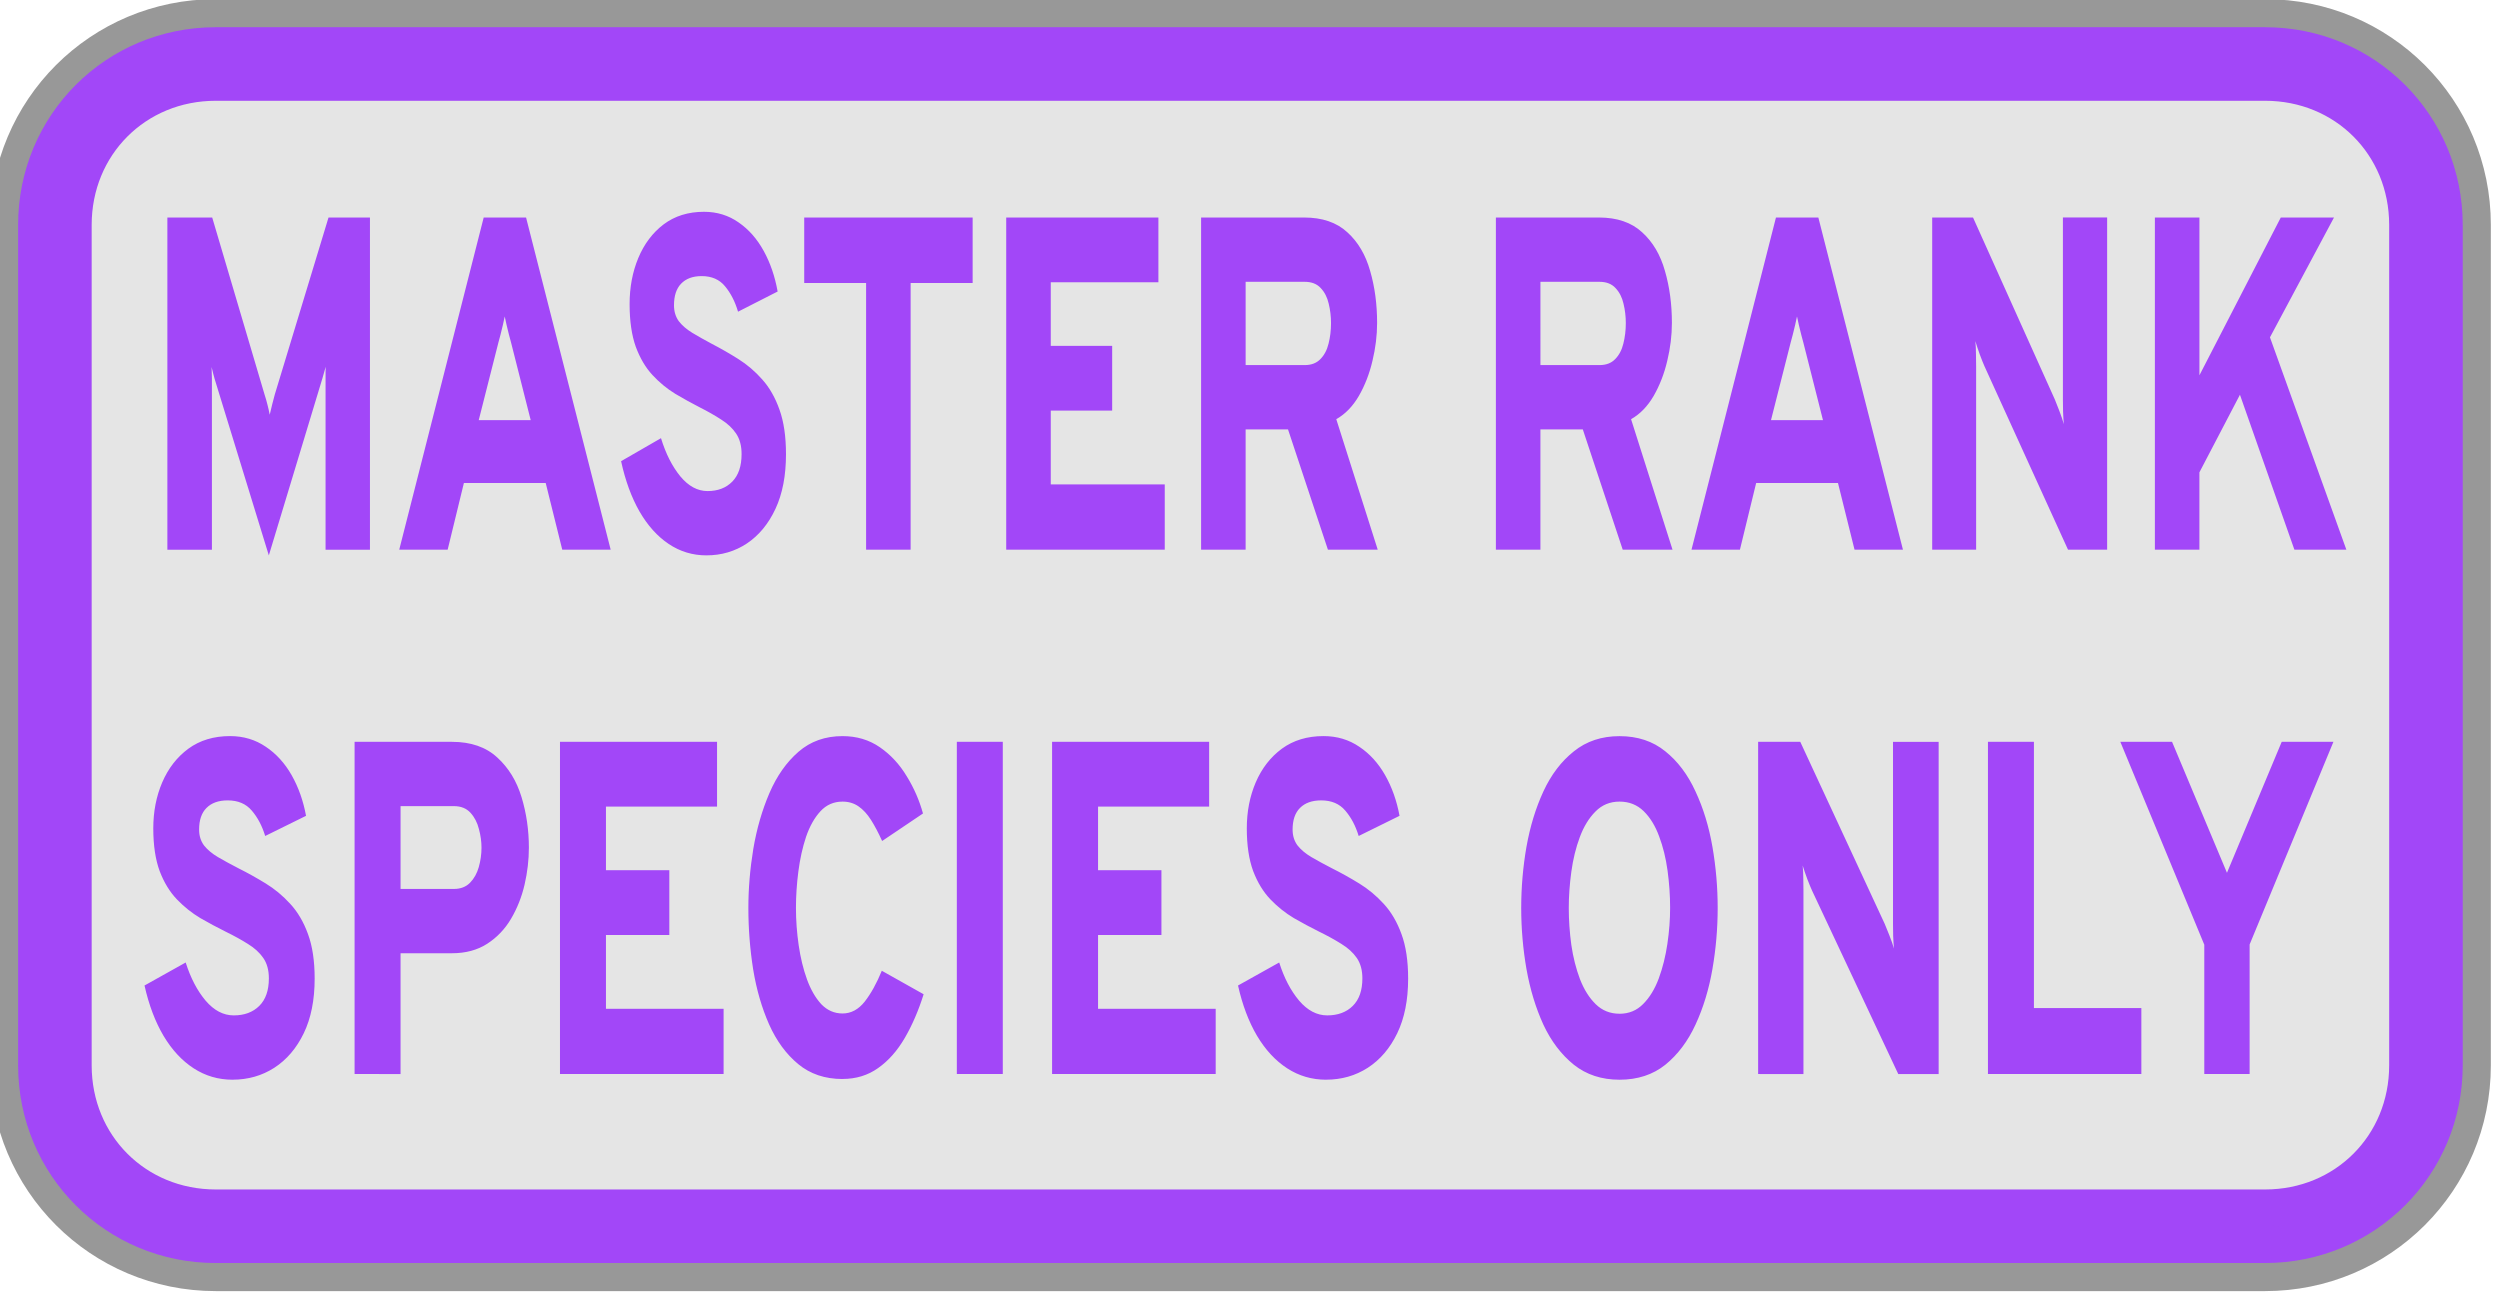
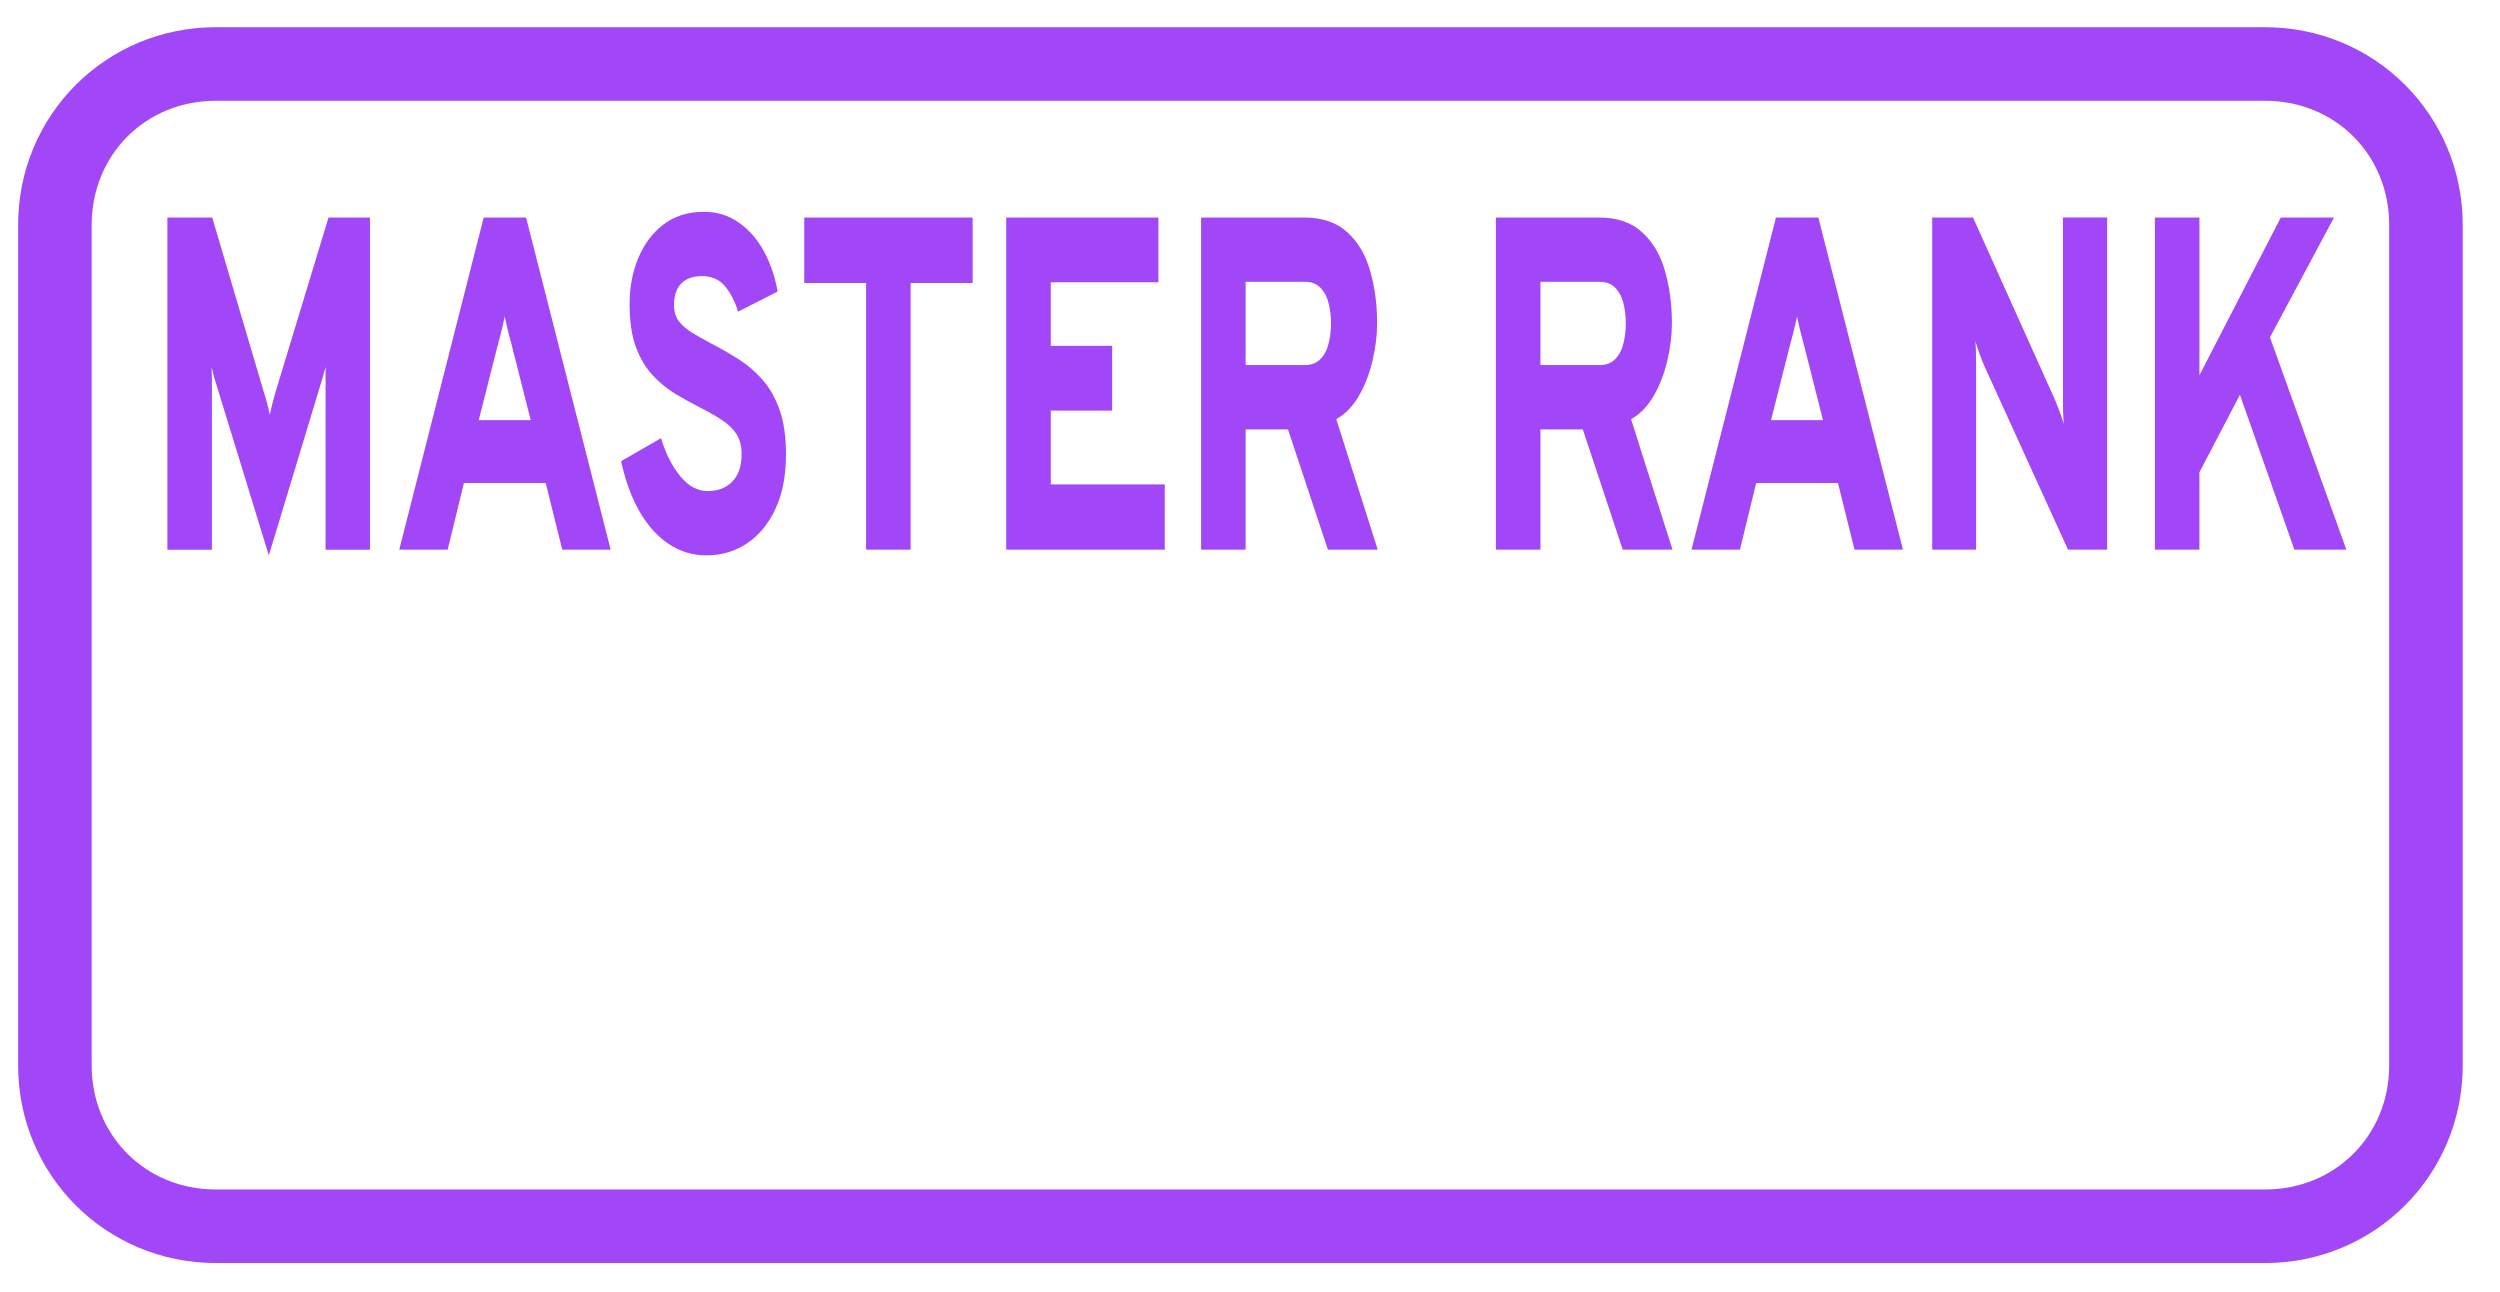
<svg xmlns="http://www.w3.org/2000/svg" xmlns:ns1="http://www.inkscape.org/namespaces/inkscape" xmlns:ns2="http://sodipodi.sourceforge.net/DTD/sodipodi-0.dtd" width="69.27mm" height="35.786mm" viewBox="0 0 69.27 35.786" version="1.1" id="svg1" ns1:version="1.4.2 (f4327f4, 2025-05-13)" ns2:docname="Items.svg" xml:space="preserve" ns1:export-filename="StarTrails\Media\Indium.svg" ns1:export-xdpi="96" ns1:export-ydpi="96">
  <ns2:namedview id="namedview1" pagecolor="#ffffff" bordercolor="#ffffff" borderopacity="1" ns1:showpageshadow="false" ns1:pageopacity="0" ns1:pagecheckerboard="1" ns1:deskcolor="#ededed" ns1:document-units="mm" ns1:export-bgcolor="#ffffff00" showguides="false" ns1:zoom="0.15556349" ns1:cx="-6225.7538" ns1:cy="-80.353043" ns1:window-width="1920" ns1:window-height="1009" ns1:window-x="-8" ns1:window-y="-8" ns1:window-maximized="1" ns1:current-layer="layer1" labelstyle="default">
    <ns1:page x="0" y="0" width="69.27" height="35.786" id="page2" margin="0" bleed="0" />
  </ns2:namedview>
  <defs id="defs1" />
  <g ns1:label="Layer 1" ns1:groupmode="layer" id="layer1" transform="translate(1611.814,-19.423)">
    <g id="g1580" transform="matrix(0.519,0,0,0.519,-776.273,94.625)" style="stroke-width:1.927;stroke-dasharray:none">
      <g id="g1572" style="stroke-width:1.927;stroke-dasharray:none">
-         <path id="rect1462" style="fill:#e5e5e5;stroke:#989898;stroke-width:1.927;stroke-linecap:round;stroke-linejoin:round;stroke-miterlimit:999;stroke-dasharray:none;paint-order:fill markers stroke" transform="rotate(90)" d="m -132.893,1477.89 h 44.873 c 6.142,0 11.087,4.945 11.087,11.088 v 109.411 c 0,6.143 -4.945,11.088 -11.087,11.088 h -44.873 c -6.142,0 -11.087,-4.945 -11.087,-11.088 v -109.411 c 0,-6.142 4.945,-11.088 11.087,-11.088 z" />
        <path style="baseline-shift:baseline;display:inline;overflow:visible;opacity:1;fill:#a247f8;fill-opacity:1;stroke:#a247f8;stroke-width:1.927;stroke-linecap:round;stroke-linejoin:round;stroke-miterlimit:999;stroke-dasharray:none;stroke-opacity:1;paint-order:fill markers stroke;enable-background:accumulate;stop-color:#000000;stop-opacity:1" d="m -1598.389,-142.481 c -5.327,0 -9.586,4.262 -9.586,9.588 v 44.873 c 0,5.326 4.259,9.588 9.586,9.588 h 109.412 c 5.327,0 9.586,-4.262 9.586,-9.588 v -44.873 c 0,-5.326 -4.259,-9.588 -9.586,-9.588 z m 0,2 h 109.412 c 4.275,0 7.586,3.313 7.586,7.588 v 44.873 c 0,4.275 -3.311,7.588 -7.586,7.588 h -109.412 c -4.275,0 -7.586,-3.313 -7.586,-7.588 v -44.873 c 0,-4.275 3.311,-7.588 7.586,-7.588 z" id="path1462" />
        <path d="m -1977.142,-93.091 -3.591,-7.623 q -0.041,-0.092 -0.092,-0.225 -0.051,-0.133 -0.102,-0.276 0.01,0.123 0.01,0.276 0.01,0.143 0.01,0.246 v 7.357 h -2.947 v -14.324 h 2.967 l 3.458,7.623 q 0.113,0.225 0.194,0.44 0.082,0.205 0.153,0.44 0.082,-0.235 0.164,-0.45 0.082,-0.225 0.174,-0.43 l 3.55,-7.623 h 2.742 v 14.324 h -2.937 v -7.377 q 0,-0.123 0,-0.266 0,-0.153 0.01,-0.246 -0.051,0.123 -0.113,0.256 -0.051,0.133 -0.102,0.235 z m 8.627,-0.246 5.587,-14.324 h 2.804 l 5.597,14.324 h -3.203 l -1.095,-2.875 h -5.413 l -1.074,2.875 z m 5.259,-5.587 h 3.438 l -1.299,-3.346 q -0.061,-0.153 -0.143,-0.348 -0.082,-0.205 -0.153,-0.409 -0.072,-0.205 -0.123,-0.368 -0.051,0.164 -0.123,0.368 -0.072,0.205 -0.153,0.409 -0.082,0.194 -0.143,0.348 z m 15.067,5.832 q -1.371,0 -2.497,-0.491 -1.125,-0.491 -1.934,-1.402 -0.798,-0.911 -1.218,-2.169 l 2.64,-0.992 q 0.471,1.003 1.279,1.647 0.808,0.634 1.801,0.634 1.023,0 1.637,-0.409 0.614,-0.409 0.614,-1.187 0,-0.532 -0.358,-0.88 -0.358,-0.348 -0.982,-0.604 -0.624,-0.266 -1.433,-0.532 -0.798,-0.266 -1.617,-0.583 -0.819,-0.327 -1.504,-0.808 -0.685,-0.481 -1.105,-1.218 -0.409,-0.747 -0.409,-1.842 0,-1.085 0.573,-1.985 0.583,-0.911 1.678,-1.453 1.105,-0.542 2.671,-0.542 1.289,0 2.292,0.46 1.003,0.45 1.658,1.228 0.655,0.778 0.921,1.75 l -2.619,0.87 q -0.297,-0.655 -0.86,-1.095 -0.552,-0.44 -1.545,-0.44 -0.88,0 -1.361,0.327 -0.471,0.317 -0.471,0.931 0,0.399 0.317,0.686 0.327,0.276 0.89,0.501 0.573,0.225 1.31,0.481 0.88,0.297 1.75,0.655 0.87,0.358 1.576,0.88 0.716,0.522 1.136,1.299 0.43,0.778 0.43,1.924 0,1.381 -0.696,2.353 -0.696,0.972 -1.893,1.494 -1.187,0.512 -2.671,0.512 z m 10.559,-0.246 v -11.5 h -4.093 v -2.824 h 11.142 v 2.824 h -4.103 v 11.5 z m 9.27,0 v -14.324 h 10.068 v 2.793 h -7.121 v 2.742 h 4.062 v 2.793 h -4.062 v 3.182 h 7.541 v 2.814 z m 12.892,0 v -14.324 h 6.814 q 1.801,0 2.855,0.634 1.064,0.624 1.514,1.668 0.461,1.033 0.461,2.241 0,0.808 -0.307,1.637 -0.297,0.829 -0.9,1.514 -0.604,0.675 -1.494,1.003 l 2.742,5.627 h -3.295 l -2.64,-5.187 h -2.804 v 5.187 z m 2.947,-7.96 h 3.909 q 0.655,0 1.033,-0.256 0.389,-0.256 0.542,-0.665 0.164,-0.419 0.164,-0.89 0,-0.43 -0.153,-0.839 -0.143,-0.409 -0.532,-0.675 -0.379,-0.266 -1.054,-0.266 h -3.909 z m 16.555,7.96 v -14.324 h 6.814 q 1.801,0 2.855,0.634 1.064,0.624 1.514,1.668 0.461,1.033 0.461,2.241 0,0.808 -0.307,1.637 -0.297,0.829 -0.9,1.514 -0.604,0.675 -1.494,1.003 l 2.742,5.627 h -3.295 l -2.64,-5.187 h -2.804 v 5.187 z m 2.947,-7.96 h 3.909 q 0.655,0 1.033,-0.256 0.389,-0.256 0.542,-0.665 0.164,-0.419 0.164,-0.89 0,-0.43 -0.153,-0.839 -0.143,-0.409 -0.532,-0.675 -0.379,-0.266 -1.054,-0.266 h -3.909 z m 9.994,7.96 5.587,-14.324 h 2.804 l 5.597,14.324 h -3.203 l -1.095,-2.875 h -5.413 l -1.074,2.875 z m 5.259,-5.587 h 3.438 l -1.299,-3.346 q -0.061,-0.153 -0.143,-0.348 -0.082,-0.205 -0.153,-0.409 -0.072,-0.205 -0.123,-0.368 -0.051,0.164 -0.123,0.368 -0.072,0.205 -0.153,0.409 -0.082,0.194 -0.143,0.348 z m 10.664,5.587 v -14.324 h 2.701 l 5.413,7.848 q 0.102,0.164 0.297,0.491 0.194,0.327 0.297,0.573 -0.031,-0.215 -0.051,-0.553 -0.01,-0.348 -0.01,-0.522 v -7.838 h 2.926 v 14.324 h -2.589 l -5.525,-7.909 q -0.113,-0.164 -0.307,-0.501 -0.184,-0.338 -0.297,-0.583 0.041,0.266 0.041,0.573 0.01,0.297 0.01,0.512 v 7.909 z m 14.732,0 v -14.324 h 2.947 v 6.804 l 5.382,-6.804 h 3.52 l -4.236,5.167 5.054,9.157 h -3.438 l -3.602,-6.681 -2.681,3.346 v 3.336 z" id="text1463" style="font-weight:800;font-size:20.463px;font-family:Overpass;-inkscape-font-specification:'Overpass Ultra-Bold';text-align:center;text-anchor:middle;fill:#a247f8;stroke-width:1.927;stroke-linecap:round;stroke-linejoin:round;stroke-miterlimit:999;stroke-dasharray:none;paint-order:fill markers stroke" transform="scale(0.807,1.238)" aria-label="MASTER RANK" />
-         <path d="m -1948.154,-71.579 q -1.393,0 -2.536,-0.499 -1.143,-0.499 -1.964,-1.424 -0.811,-0.925 -1.237,-2.203 l 2.681,-1.008 q 0.478,1.018 1.299,1.673 0.821,0.644 1.829,0.644 1.039,0 1.663,-0.416 0.624,-0.416 0.624,-1.205 0,-0.54 -0.364,-0.894 -0.364,-0.353 -0.998,-0.613 -0.634,-0.27 -1.455,-0.54 -0.81,-0.27 -1.642,-0.592 -0.831,-0.333 -1.528,-0.821 -0.696,-0.488 -1.122,-1.237 -0.416,-0.759 -0.416,-1.871 0,-1.102 0.582,-2.016 0.592,-0.925 1.704,-1.476 1.122,-0.551 2.712,-0.551 1.309,0 2.328,0.468 1.018,0.457 1.684,1.247 0.665,0.79 0.935,1.777 l -2.66,0.883 q -0.301,-0.665 -0.873,-1.112 -0.561,-0.447 -1.569,-0.447 -0.894,0 -1.382,0.333 -0.478,0.322 -0.478,0.946 0,0.405 0.322,0.696 0.333,0.281 0.904,0.509 0.582,0.229 1.33,0.488 0.894,0.301 1.777,0.665 0.883,0.364 1.6,0.894 0.728,0.53 1.154,1.32 0.436,0.79 0.436,1.954 0,1.403 -0.707,2.39 -0.707,0.987 -1.923,1.517 -1.206,0.52 -2.712,0.52 z m 7.94,-0.249 v -14.549 h 6.339 q 1.85,0 2.951,0.686 1.102,0.675 1.58,1.735 0.478,1.06 0.478,2.214 0,0.8 -0.281,1.621 -0.281,0.811 -0.883,1.496 -0.592,0.675 -1.548,1.091 -0.956,0.416 -2.297,0.416 h -3.346 v 5.29 z m 2.993,-8.106 h 3.471 q 0.655,0 1.05,-0.27 0.395,-0.27 0.572,-0.686 0.177,-0.426 0.177,-0.852 0,-0.395 -0.166,-0.811 -0.156,-0.426 -0.551,-0.717 -0.395,-0.291 -1.081,-0.291 h -3.471 z m 10.38,8.106 v -14.549 h 10.226 v 2.837 h -7.233 v 2.785 h 4.126 v 2.837 h -4.126 v 3.232 h 7.659 v 2.858 z m 18.396,0.218 q -1.715,0 -2.889,-0.655 -1.174,-0.655 -1.891,-1.735 -0.717,-1.091 -1.039,-2.411 -0.312,-1.33 -0.312,-2.692 0,-1.268 0.322,-2.588 0.333,-1.32 1.05,-2.442 0.717,-1.122 1.891,-1.808 1.174,-0.686 2.868,-0.686 1.382,0 2.432,0.488 1.05,0.488 1.746,1.268 0.707,0.769 1.06,1.632 l -2.66,1.205 q -0.364,-0.54 -0.727,-0.925 -0.364,-0.385 -0.811,-0.592 -0.447,-0.208 -1.039,-0.208 -0.863,0 -1.444,0.426 -0.582,0.426 -0.935,1.122 -0.343,0.696 -0.499,1.517 -0.156,0.811 -0.156,1.59 0,0.811 0.177,1.632 0.177,0.821 0.54,1.496 0.364,0.675 0.935,1.091 0.582,0.405 1.382,0.405 0.831,0 1.444,-0.52 0.613,-0.53 1.112,-1.351 l 2.723,1.029 q -0.499,1.07 -1.226,1.912 -0.728,0.842 -1.736,1.32 -0.998,0.478 -2.317,0.478 z m 7.441,-0.218 v -14.549 h 2.993 v 14.549 z m 6.202,0 v -14.549 h 10.226 v 2.837 h -7.233 v 2.785 h 4.126 v 2.837 h -4.126 v 3.232 h 7.659 v 2.858 z m 17.843,0.249 q -1.393,0 -2.536,-0.499 -1.143,-0.499 -1.964,-1.424 -0.811,-0.925 -1.237,-2.203 l 2.681,-1.008 q 0.478,1.018 1.299,1.673 0.821,0.644 1.829,0.644 1.039,0 1.663,-0.416 0.624,-0.416 0.624,-1.205 0,-0.54 -0.364,-0.894 -0.364,-0.353 -0.998,-0.613 -0.634,-0.27 -1.455,-0.54 -0.811,-0.27 -1.642,-0.592 -0.831,-0.333 -1.528,-0.821 -0.696,-0.488 -1.122,-1.237 -0.416,-0.759 -0.416,-1.871 0,-1.102 0.582,-2.016 0.592,-0.925 1.704,-1.476 1.122,-0.551 2.712,-0.551 1.309,0 2.328,0.468 1.018,0.457 1.683,1.247 0.665,0.79 0.935,1.777 l -2.66,0.883 q -0.301,-0.665 -0.873,-1.112 -0.561,-0.447 -1.569,-0.447 -0.894,0 -1.382,0.333 -0.478,0.322 -0.478,0.946 0,0.405 0.322,0.696 0.333,0.281 0.904,0.509 0.582,0.229 1.33,0.488 0.894,0.301 1.777,0.665 0.883,0.364 1.6,0.894 0.727,0.53 1.153,1.32 0.436,0.79 0.436,1.954 0,1.403 -0.707,2.39 -0.707,0.987 -1.923,1.517 -1.205,0.52 -2.712,0.52 z m 19.101,0 q -1.746,0 -2.972,-0.655 -1.226,-0.665 -1.985,-1.756 -0.748,-1.102 -1.101,-2.432 -0.343,-1.33 -0.343,-2.681 0,-1.351 0.343,-2.681 0.353,-1.33 1.101,-2.421 0.759,-1.102 1.985,-1.756 1.226,-0.665 2.972,-0.665 1.767,0 2.982,0.665 1.216,0.655 1.964,1.756 0.759,1.091 1.102,2.421 0.343,1.33 0.343,2.681 0,1.351 -0.343,2.681 -0.343,1.33 -1.102,2.432 -0.748,1.091 -1.964,1.756 -1.216,0.655 -2.982,0.655 z m 0,-2.889 q 0.914,0 1.538,-0.426 0.634,-0.426 1.018,-1.122 0.385,-0.707 0.561,-1.517 0.177,-0.811 0.177,-1.569 0,-0.811 -0.166,-1.632 -0.166,-0.821 -0.551,-1.507 -0.374,-0.686 -1.008,-1.102 -0.634,-0.416 -1.569,-0.416 -0.935,0 -1.569,0.436 -0.634,0.426 -1.018,1.122 -0.385,0.696 -0.551,1.517 -0.166,0.821 -0.166,1.58 0,0.8 0.166,1.621 0.177,0.811 0.561,1.496 0.395,0.686 1.029,1.102 0.634,0.416 1.548,0.416 z m 9.024,2.64 v -14.549 h 2.744 l 5.497,7.971 q 0.104,0.166 0.301,0.499 0.197,0.333 0.301,0.582 -0.031,-0.218 -0.052,-0.561 -0.01,-0.353 -0.01,-0.53 v -7.96 h 2.972 v 14.549 h -2.629 l -5.612,-8.033 q -0.114,-0.166 -0.312,-0.509 -0.187,-0.343 -0.301,-0.592 0.042,0.27 0.042,0.582 0.01,0.301 0.01,0.52 v 8.033 z m 14.963,0 v -14.549 h 2.993 v 11.66 h 6.994 v 2.889 z m 14.085,0 v -5.664 l -5.466,-8.885 h 3.367 l 3.575,5.736 3.564,-5.736 h 3.367 l -5.456,8.875 v 5.674 z" id="text1464" style="font-weight:800;font-size:20.784px;font-family:Overpass;-inkscape-font-specification:'Overpass Ultra-Bold';text-align:center;text-anchor:middle;fill:#a247f8;stroke-width:1.927;stroke-linecap:round;stroke-linejoin:round;stroke-miterlimit:999;stroke-dasharray:none;paint-order:fill markers stroke" transform="scale(0.82,1.219)" aria-label="SPECIES ONLY" />
      </g>
    </g>
  </g>
</svg>